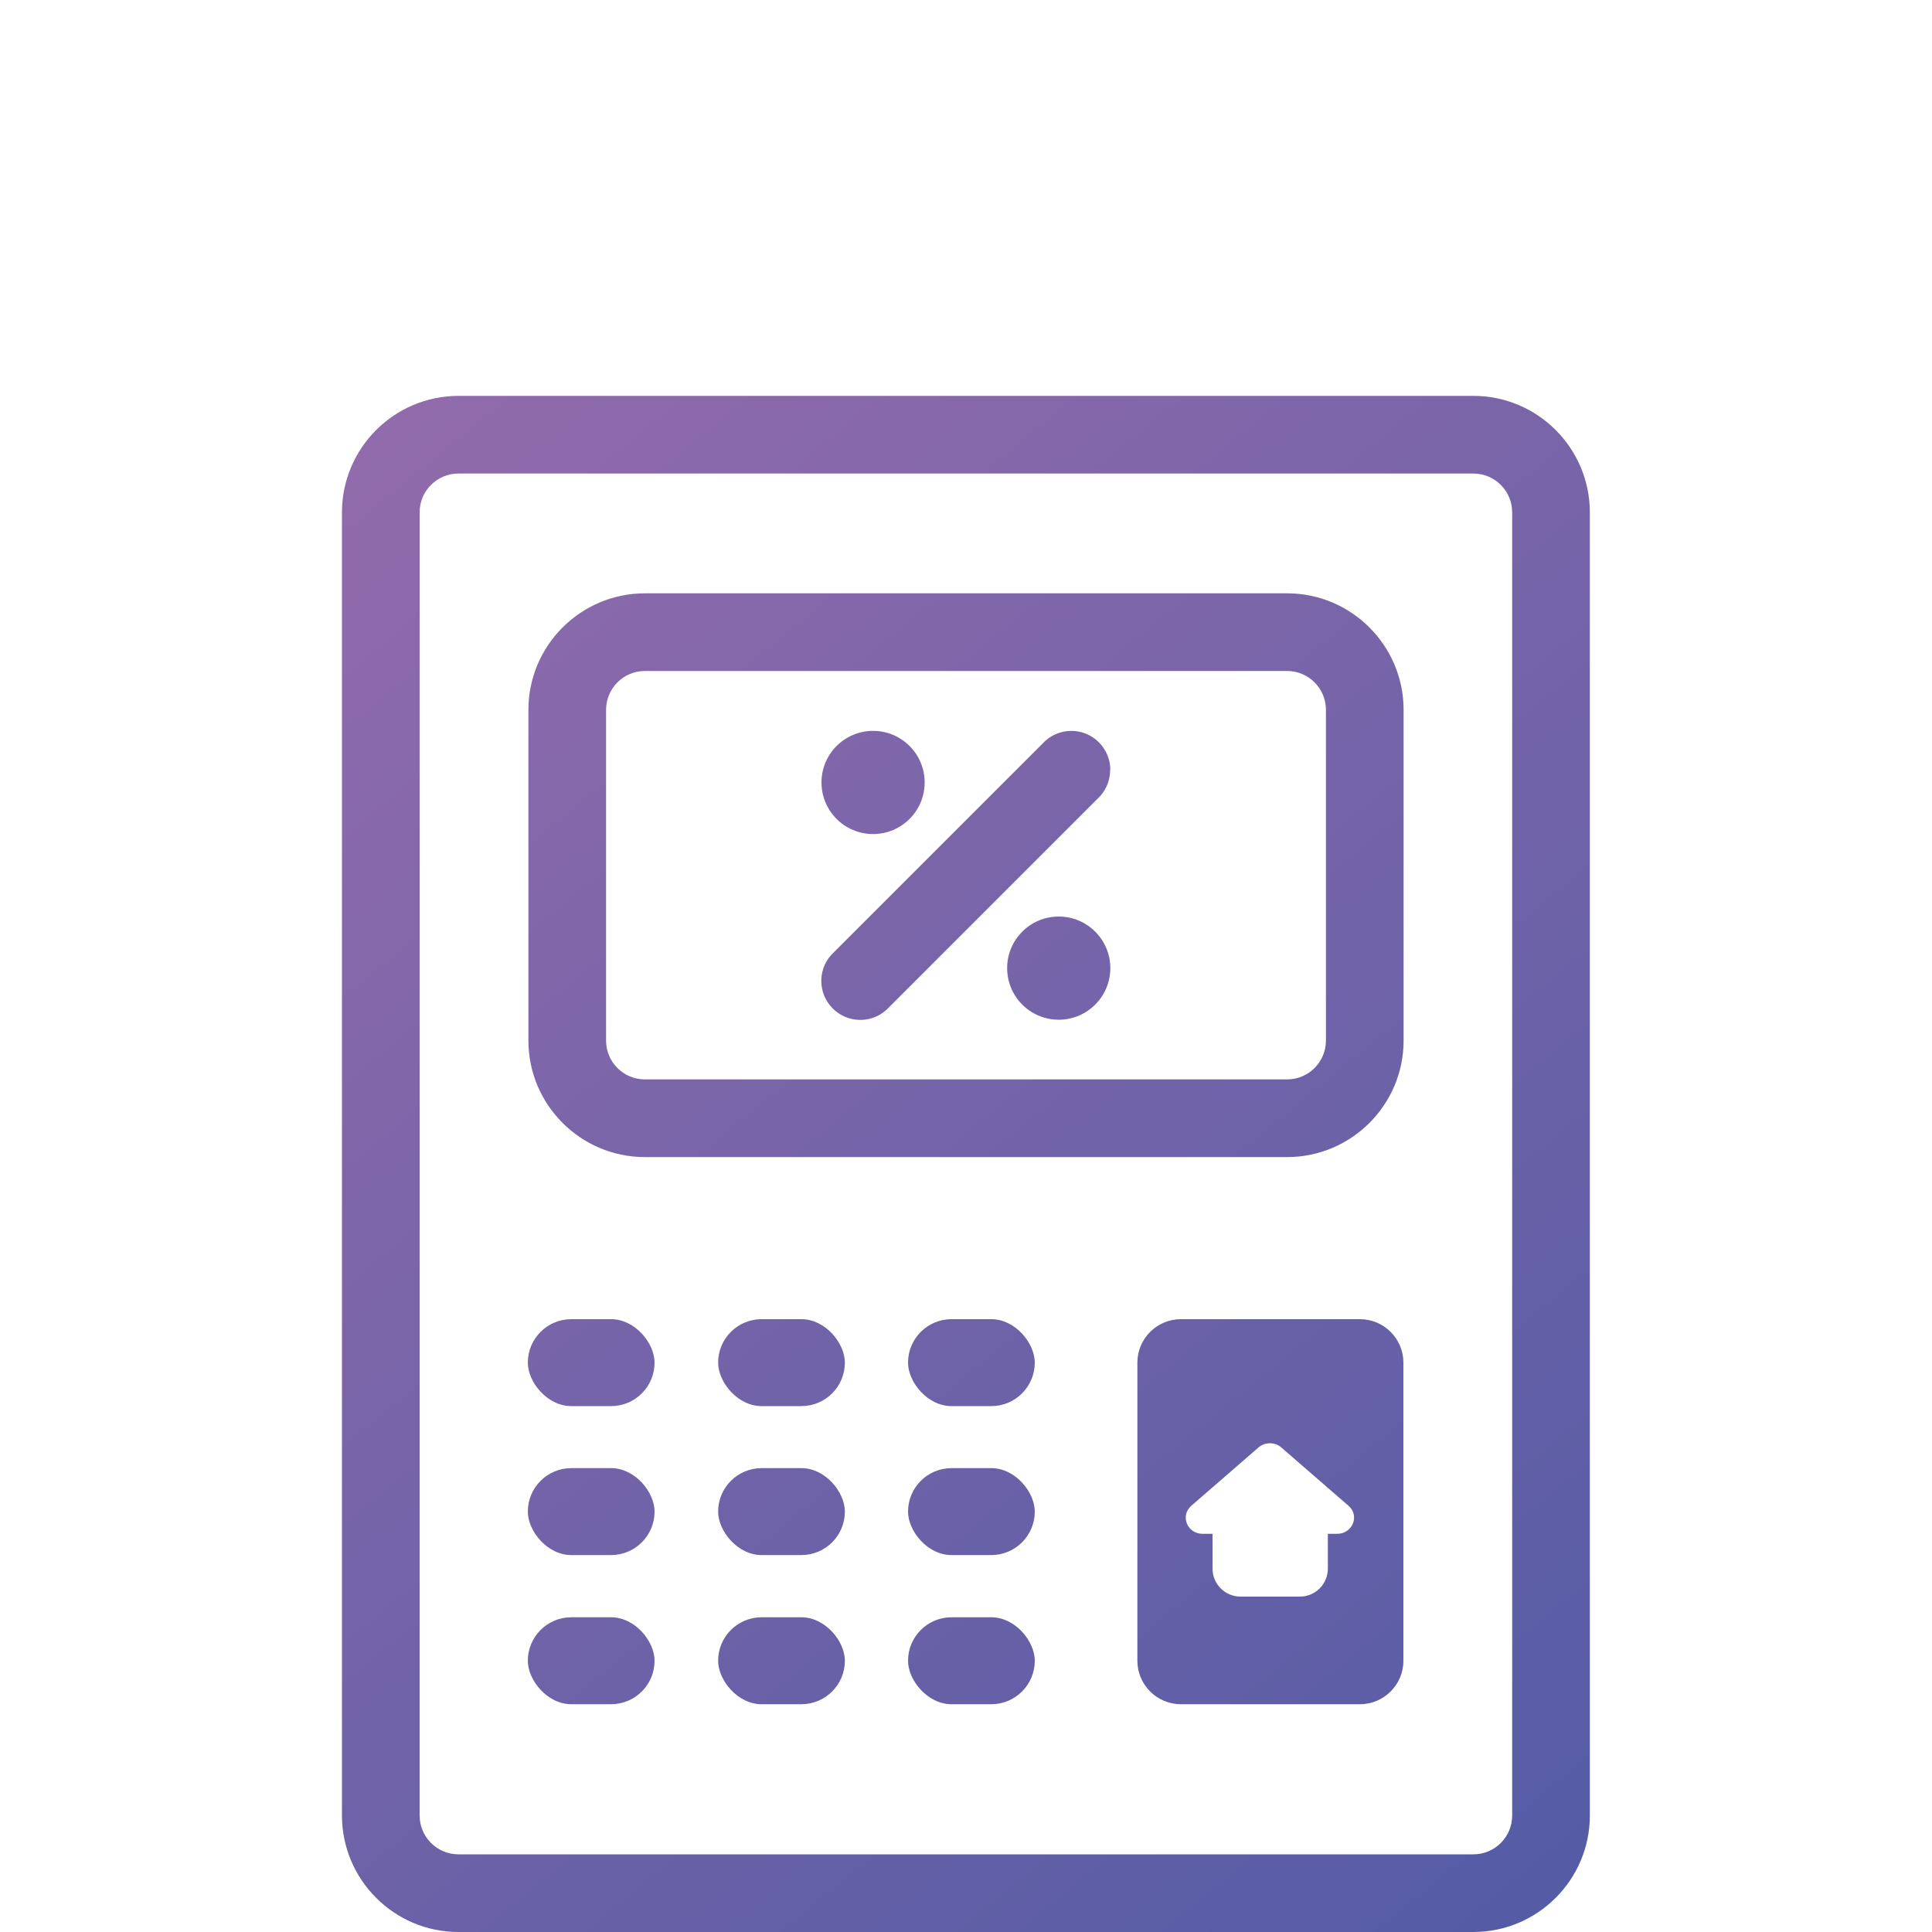
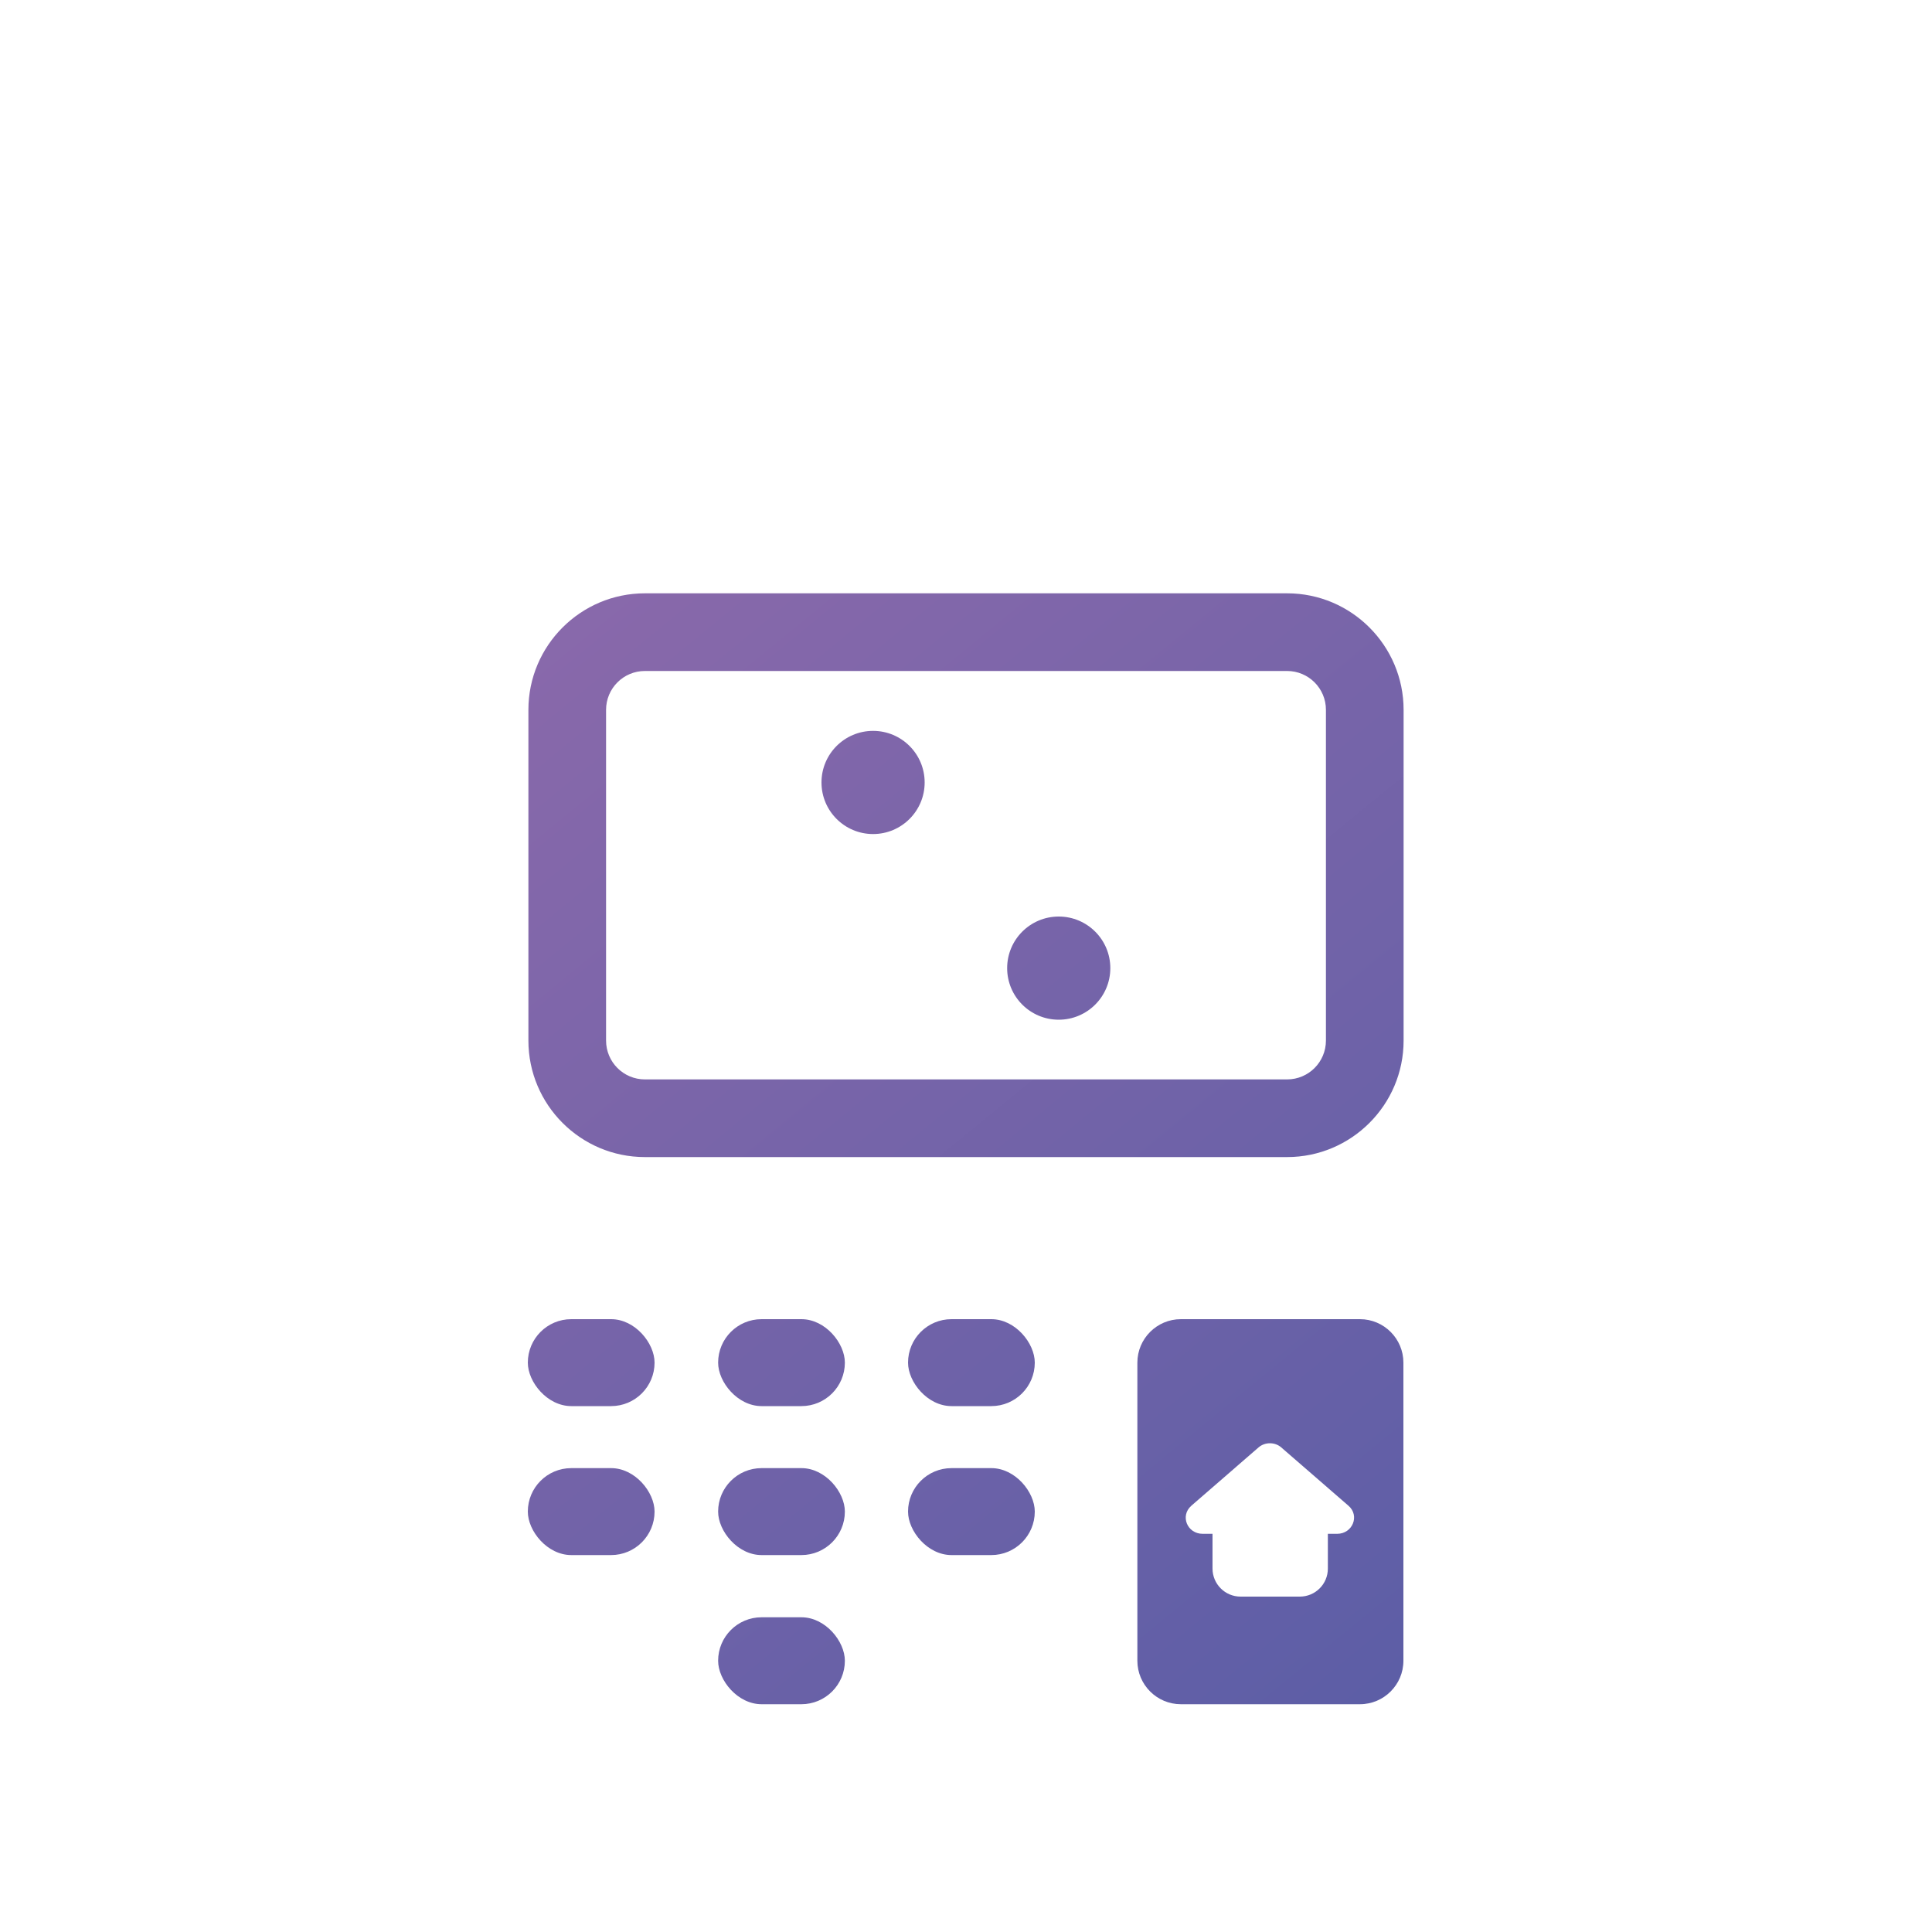
<svg xmlns="http://www.w3.org/2000/svg" xmlns:xlink="http://www.w3.org/1999/xlink" id="Warstwa_1" data-name="Warstwa 1" viewBox="0 0 100 100">
  <defs>
    <style>
      .cls-1 {
        fill: url(#Gradient_bez_nazwy_5-12);
      }

      .cls-1, .cls-2, .cls-3, .cls-4, .cls-5, .cls-6, .cls-7, .cls-8, .cls-9, .cls-10, .cls-11, .cls-12, .cls-13, .cls-14, .cls-15 {
        stroke-width: 0px;
      }

      .cls-2 {
        fill: url(#Gradient_bez_nazwy_5-11);
      }

      .cls-3 {
        fill: url(#Gradient_bez_nazwy_5-10);
      }

      .cls-4 {
        fill: url(#Gradient_bez_nazwy_5-15);
      }

      .cls-5 {
        fill: url(#Gradient_bez_nazwy_5-2);
      }

      .cls-6 {
        fill: url(#Gradient_bez_nazwy_5-9);
      }

      .cls-7 {
        fill: url(#Gradient_bez_nazwy_5-5);
      }

      .cls-8 {
        fill: url(#Gradient_bez_nazwy_5-14);
      }

      .cls-9 {
        fill: url(#Gradient_bez_nazwy_5-3);
      }

      .cls-10 {
        fill: url(#Gradient_bez_nazwy_5-7);
      }

      .cls-11 {
        fill: url(#Gradient_bez_nazwy_5);
      }

      .cls-12 {
        fill: url(#Gradient_bez_nazwy_5-4);
      }

      .cls-13 {
        fill: url(#Gradient_bez_nazwy_5-13);
      }

      .cls-14 {
        fill: url(#Gradient_bez_nazwy_5-6);
      }

      .cls-15 {
        fill: url(#Gradient_bez_nazwy_5-8);
      }
    </style>
    <linearGradient id="Gradient_bez_nazwy_5" data-name="Gradient bez nazwy 5" x1="14.38" y1="16.77" x2="84.13" y2="101.89" gradientUnits="userSpaceOnUse">
      <stop offset="0" stop-color="#966cac" />
      <stop offset="1" stop-color="#515ba5" />
    </linearGradient>
    <linearGradient id="Gradient_bez_nazwy_5-2" data-name="Gradient bez nazwy 5" x1="21.7" y1="10.76" x2="91.45" y2="95.89" xlink:href="#Gradient_bez_nazwy_5" />
    <linearGradient id="Gradient_bez_nazwy_5-3" data-name="Gradient bez nazwy 5" x1="1.94" y1="26.96" x2="71.69" y2="112.08" xlink:href="#Gradient_bez_nazwy_5" />
    <linearGradient id="Gradient_bez_nazwy_5-4" data-name="Gradient bez nazwy 5" x1="-2.27" y1="30.41" x2="67.48" y2="115.53" xlink:href="#Gradient_bez_nazwy_5" />
    <linearGradient id="Gradient_bez_nazwy_5-5" data-name="Gradient bez nazwy 5" x1="3.62" y1="25.58" x2="73.37" y2="110.7" xlink:href="#Gradient_bez_nazwy_5" />
    <linearGradient id="Gradient_bez_nazwy_5-6" data-name="Gradient bez nazwy 5" x1="9.5" y1="20.76" x2="79.25" y2="105.88" xlink:href="#Gradient_bez_nazwy_5" />
    <linearGradient id="Gradient_bez_nazwy_5-7" data-name="Gradient bez nazwy 5" x1="-6.05" y1="33.51" x2="63.7" y2="118.63" xlink:href="#Gradient_bez_nazwy_5" />
    <linearGradient id="Gradient_bez_nazwy_5-8" data-name="Gradient bez nazwy 5" x1="-.16" y1="28.68" x2="69.59" y2="113.8" xlink:href="#Gradient_bez_nazwy_5" />
    <linearGradient id="Gradient_bez_nazwy_5-9" data-name="Gradient bez nazwy 5" x1="5.72" y1="23.86" x2="75.47" y2="108.98" xlink:href="#Gradient_bez_nazwy_5" />
    <linearGradient id="Gradient_bez_nazwy_5-10" data-name="Gradient bez nazwy 5" x1="-9.84" y1="36.61" x2="59.91" y2="121.73" xlink:href="#Gradient_bez_nazwy_5" />
    <linearGradient id="Gradient_bez_nazwy_5-11" data-name="Gradient bez nazwy 5" x1="-3.95" y1="31.78" x2="65.8" y2="116.9" xlink:href="#Gradient_bez_nazwy_5" />
    <linearGradient id="Gradient_bez_nazwy_5-12" data-name="Gradient bez nazwy 5" x1="14.97" y1="16.28" x2="84.72" y2="101.4" xlink:href="#Gradient_bez_nazwy_5" />
    <linearGradient id="Gradient_bez_nazwy_5-13" data-name="Gradient bez nazwy 5" x1="21.7" y1="10.77" x2="91.45" y2="95.89" xlink:href="#Gradient_bez_nazwy_5" />
    <linearGradient id="Gradient_bez_nazwy_5-14" data-name="Gradient bez nazwy 5" x1="21.18" y1="11.19" x2="90.93" y2="96.32" xlink:href="#Gradient_bez_nazwy_5" />
    <linearGradient id="Gradient_bez_nazwy_5-15" data-name="Gradient bez nazwy 5" x1="22.22" y1="10.34" x2="91.97" y2="95.47" xlink:href="#Gradient_bez_nazwy_5" />
  </defs>
-   <path class="cls-11" d="m76.27,100H23.73c-3.33,0-6.03-2.71-6.03-6.03V26.52c0-3.33,2.71-6.03,6.03-6.03h52.53c3.33,0,6.03,2.71,6.03,6.03v67.45c0,3.33-2.71,6.03-6.03,6.03ZM23.73,24.51c-1.11,0-2.01.9-2.01,2.01v67.45c0,1.11.9,2.01,2.01,2.01h52.53c1.11,0,2.01-.9,2.01-2.01V26.52c0-1.11-.9-2.01-2.01-2.01H23.73Z" />
  <path class="cls-5" d="m66.62,59.89h-33.24c-3.33,0-6.03-2.71-6.03-6.03v-17.12c0-3.33,2.71-6.03,6.03-6.03h33.24c3.33,0,6.03,2.71,6.03,6.03v17.12c0,3.33-2.71,6.03-6.03,6.03Zm-33.24-25.16c-1.11,0-2.01.9-2.01,2.01v17.12c0,1.11.9,2.01,2.01,2.01h33.24c1.11,0,2.01-.9,2.01-2.01v-17.12c0-1.11-.9-2.01-2.01-2.01h-33.24Z" />
  <g>
-     <rect class="cls-9" x="47" y="83.71" width="6.56" height="4.5" rx="2.25" ry="2.25" />
    <rect class="cls-12" x="27.32" y="68.28" width="6.56" height="4.5" rx="2.25" ry="2.25" />
    <rect class="cls-7" x="37.17" y="68.28" width="6.56" height="4.5" rx="2.25" ry="2.25" />
    <rect class="cls-14" x="47" y="68.28" width="6.56" height="4.5" rx="2.25" ry="2.25" />
    <rect class="cls-10" x="27.32" y="75.99" width="6.56" height="4.5" rx="2.25" ry="2.25" />
    <rect class="cls-15" x="37.17" y="75.99" width="6.56" height="4.5" rx="2.25" ry="2.25" />
    <rect class="cls-6" x="47" y="75.99" width="6.56" height="4.5" rx="2.25" ry="2.25" />
-     <rect class="cls-3" x="27.32" y="83.71" width="6.56" height="4.5" rx="2.25" ry="2.25" />
    <rect class="cls-2" x="37.17" y="83.71" width="6.56" height="4.5" rx="2.25" ry="2.25" />
  </g>
  <path class="cls-1" d="m70.39,68.28h-9.27c-1.24,0-2.25,1.01-2.25,2.25v15.43h0c0,1.24,1.01,2.25,2.25,2.25h9.27c1.24,0,2.25-1.01,2.25-2.25h0v-15.43c0-1.24-1.01-2.25-2.25-2.25Zm-1.15,11.11h-.51v1.8c0,.8-.65,1.45-1.45,1.45h-3.07c-.8,0-1.45-.65-1.45-1.45v-1.8h-.51c-.8,0-1.18-.93-.59-1.45l3.48-3.02c.33-.29.85-.29,1.18,0l3.48,3.02c.59.51.21,1.45-.59,1.45Z" />
-   <path class="cls-13" d="m57.47,39.85c0-1.11-.9-2.02-2.02-2.02-.59,0-1.13.26-1.5.67l-10.77,10.77c-.41.37-.67.9-.67,1.5,0,1.11.9,2.02,2.02,2.02.6,0,1.13-.26,1.5-.67l10.76-10.76c.41-.37.67-.9.67-1.5Z" />
  <circle class="cls-8" cx="45.19" cy="40.5" r="2.67" />
  <circle class="cls-4" cx="54.8" cy="50.11" r="2.67" />
</svg>